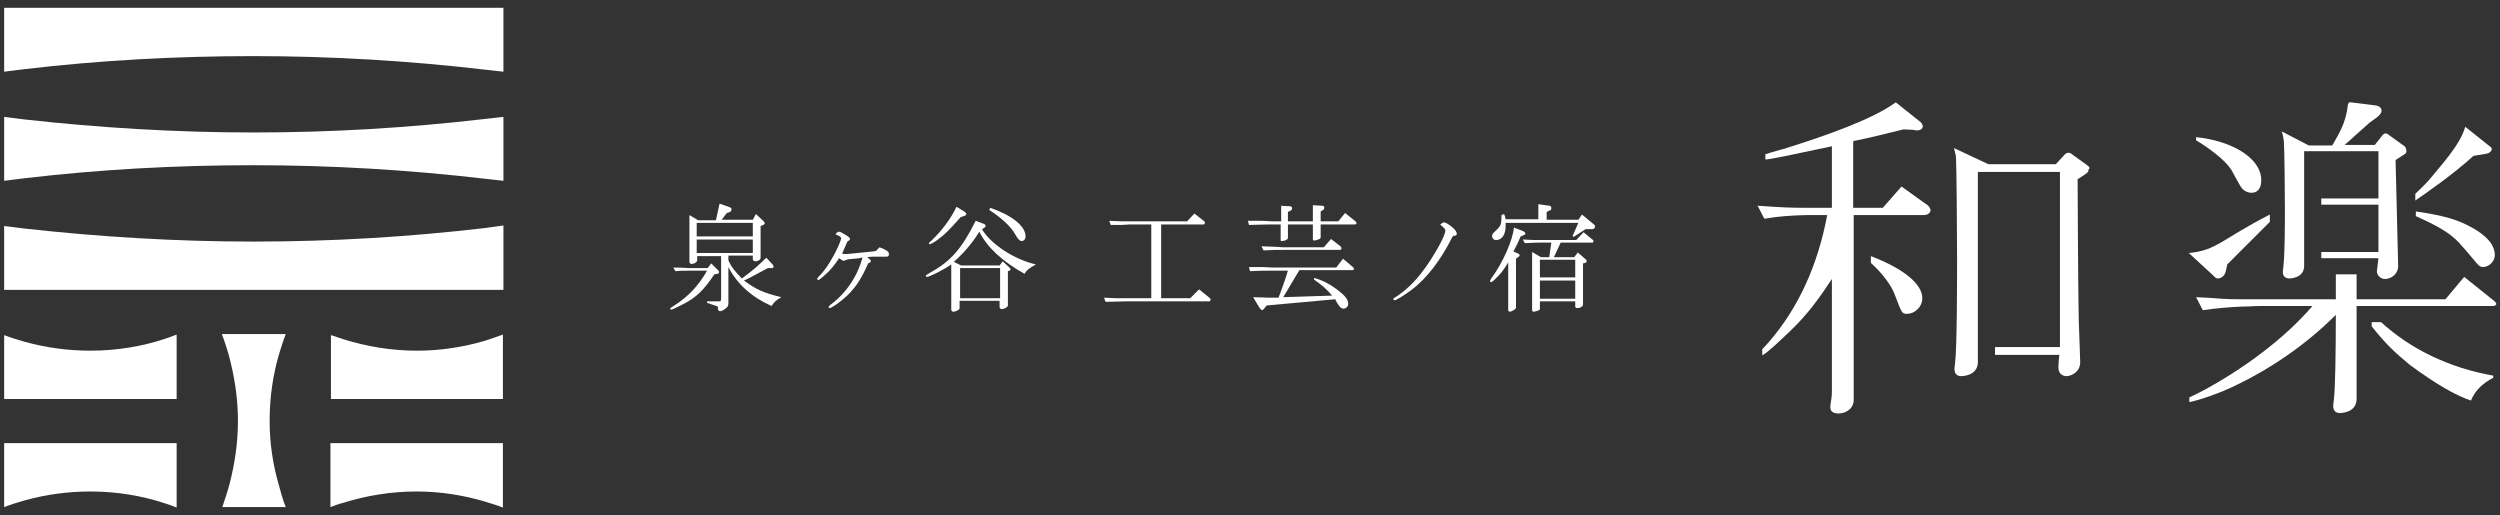
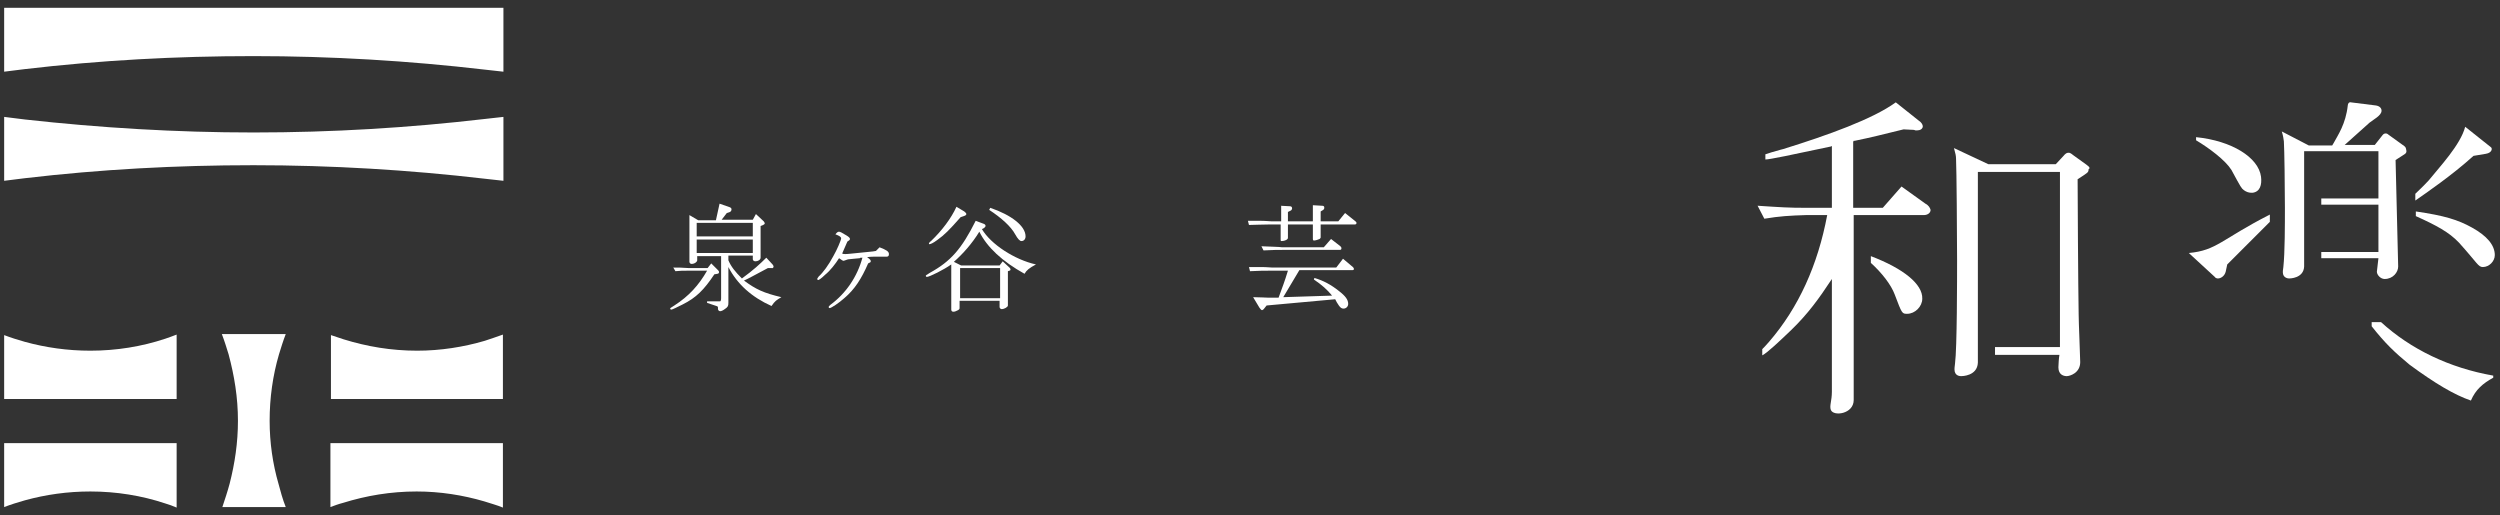
<svg xmlns="http://www.w3.org/2000/svg" version="1.1" id="レイヤー_1" x="0px" y="0px" width="481.2px" height="99.2px" viewBox="0 0 481.2 99.2" style="enable-background:new 0 0 481.2 99.2;" xml:space="preserve">
  <rect x="0" y="0" width="481.2" height="99.2" fill="#333333" stroke="none" />
  <style type="text/css">
	.st0{fill:#FFFFFF;}
</style>
  <g>
    <g>
      <path class="st0" d="M129.6,51.5c1.2,0,1.4,0,3,0.1h3.6l0.7-0.9l1.3,1.3c0.1,0.1,0.2,0.2,0.2,0.4c0,0.1-0.1,0.3-0.3,0.3l-0.6,0.1    c-2,3-3.5,4.5-6.1,5.8c-1,0.5-2,1-2.2,1c-0.1,0-0.2-0.1-0.2-0.2c0-0.1,0-0.1,0.8-0.6c2.8-1.8,4.7-3.9,6.3-6.7h-3.4    c-1.2,0-1.8,0-2.7,0.1L129.6,51.5z M134.4,42.4h3.4l0.7-3.2l2,0.7c0.2,0.1,0.3,0.2,0.3,0.4c0,0.2-0.1,0.4-0.3,0.5l-0.6,0.2l-1,1.3    h6l0.6-1.1l1.5,1.4c0.1,0.1,0.2,0.3,0.2,0.4c0,0.1-0.1,0.2-0.3,0.3l-0.5,0.2v6.1c0,0.4-0.5,0.7-1,0.7c-0.3,0-0.5-0.2-0.5-0.4v-0.7    h-4.7v0.9c0.5,1.2,1.3,2.2,2.6,3.5c2.2-1.6,3.5-2.8,4.7-4l1.2,1.3c0.1,0.1,0.2,0.3,0.2,0.4c0,0.2-0.2,0.4-0.4,0.3l-0.1,0l-0.6,0    c-3.2,1.7-3.7,2-4.6,2.4c2.3,1.7,3.8,2.4,7.2,3.2c-1,0.6-1.2,0.7-1.9,1.7c-3.8-1.7-6.6-4.2-8.3-7.5v6.9c0,0.6-0.1,0.8-0.7,1.2    c-0.4,0.3-0.7,0.4-0.9,0.4c-0.2,0-0.4-0.2-0.4-0.4c0-0.3,0-0.5-0.1-0.5c0,0-0.1-0.1-0.2-0.1l-1.8-0.6l0-0.3l1.9,0h0.1    c0.3,0,0.5,0,0.5,0c0.1,0,0.2-0.2,0.2-0.6v-8.1h-4.6v0.8c0,0.3-0.5,0.7-1.1,0.7c-0.2,0-0.4-0.2-0.4-0.4v-9L134.4,42.4z     M144.9,45.5v-2.6h-10.8v2.6H144.9z M144.9,48.7v-2.6h-10.8v2.6H144.9z" />
      <path class="st0" d="M162.1,48.8c0.2,0.1,0.3,0.1,0.6,0.1c0.4,0,0.4,0,5.3-0.5l0.6-0.1l0.7-0.7c1.3,0.5,1.8,0.8,1.8,1.3    c0,0.3-0.1,0.5-0.4,0.5c-0.1,0-0.3,0-0.6,0c-0.3,0-0.6,0-1.2,0c-0.7,0-1.3,0-2,0.1c0.7,0.5,0.7,0.6,0.7,0.8c0,0.2-0.1,0.2-0.5,0.4    c-1.3,3-2.6,5-4.6,6.7c-1,0.9-2.5,1.9-2.8,1.9c-0.1,0-0.2-0.1-0.2-0.2c0-0.1,0.1-0.2,0.3-0.4c3-2.2,5.2-5.4,6.2-9.1    c-0.3,0-0.5,0-0.5,0.1c-0.4,0-0.7,0.1-1.1,0.1l-1,0.1c-0.2,0-0.4,0.1-0.7,0.2c-0.1,0-0.2,0.1-0.3,0.1c-0.2,0-0.3-0.1-0.9-0.5    c-0.7,1.1-1.7,2.4-2.7,3.2c-0.7,0.7-1.2,1-1.3,1c-0.1,0-0.2-0.1-0.2-0.2c0-0.1,0.1-0.2,0.3-0.5c0.8-0.7,1.9-2.2,2.8-3.9    c0.7-1.2,1.5-3.1,1.5-3.4s-0.3-0.5-1.1-0.8c0.3-0.4,0.5-0.5,0.7-0.5c0.2,0,0.6,0.2,1.4,0.7c0.5,0.3,0.7,0.5,0.7,0.7    c0,0.2-0.2,0.3-0.5,0.5L162.1,48.8z" />
      <path class="st0" d="M185,51.1h7.4l0.6-0.8l1.3,1.2c0.1,0.1,0.2,0.2,0.2,0.4c0,0.1-0.1,0.2-0.2,0.2l-0.3,0.1v6.6    c0,0.3-0.7,0.7-1.2,0.7c-0.2,0-0.4-0.2-0.4-0.4v-1.2h-7.7v1.2c0,0.4,0,0.4-0.3,0.6c-0.4,0.2-0.6,0.3-0.9,0.3    c-0.2,0-0.4-0.1-0.4-0.4v-8.7c-1.4,1-4.2,2.4-4.7,2.4c-0.1,0-0.2-0.1-0.2-0.2c0-0.1,0-0.1,0.8-0.6c4-2.2,6.1-4.6,8.8-10l1.6,0.6    c0.2,0.1,0.3,0.2,0.3,0.4c0,0.1-0.1,0.2-0.3,0.4l-0.4,0.2c1.7,2.9,6.3,5.9,10.4,6.8c-1.3,0.7-1.8,1.1-2.2,1.8    c-4.3-2.4-7.2-5.1-8.7-8.1c-1.4,2.3-3.2,4.3-4.9,5.8L185,51.1z M185.6,40.7c0.2,0.2,0.4,0.3,0.4,0.5c0,0.2-0.2,0.3-0.5,0.4    l-0.6,0.2c-2.2,2.5-3.1,3.4-4.5,4.4c-0.8,0.6-1.3,0.8-1.5,0.8c-0.1,0-0.1,0-0.1-0.1c0-0.1,0.1-0.3,0.4-0.5c2.1-2,3.9-4.4,4.9-6.6    L185.6,40.7z M192.5,57.4v-5.8h-7.7v5.8H192.5z M190.6,40c4.1,1.4,6.8,3.5,6.8,5.5c0,0.5-0.3,0.9-0.8,0.9c-0.3,0-0.7-0.4-1.2-1.3    c-0.8-1.5-2.7-3.2-5-4.7L190.6,40z" />
-       <path class="st0" d="M221.7,43.2h-3.7c-0.2,0-1,0-2.1,0.1c-0.3,0-1.1,0-2.1,0l-0.3-0.8l2.4,0.1c1,0,2,0,2.1,0h10.5l1.4-1.5    l1.9,1.5c0.1,0,0.1,0.2,0.1,0.3c0,0.2-0.1,0.3-0.2,0.3l-8.2,0v14.2h5.6l1.7-1.7l2.1,1.7c0.1,0,0.1,0.2,0.1,0.3    c0,0.2-0.1,0.3-0.2,0.3H217c-0.7,0-0.8,0-4.2,0.1l-0.3-0.8l2.4,0.1c0.9,0,1.6,0,2,0h4.7V43.2z" />
      <path class="st0" d="M246.4,39.6l1.9,0.1c0.3,0,0.4,0.2,0.4,0.4c0,0.2-0.1,0.3-0.2,0.4l-0.6,0.3v1.8h4.8v-3.1l1.7,0.1    c0.4,0,0.5,0.1,0.5,0.4c0,0.2-0.1,0.3-0.2,0.4l-0.5,0.3v1.9h3.4l1.3-1.6l2,1.6c0.1,0.1,0.2,0.2,0.2,0.3c0,0.2-0.1,0.3-0.3,0.3    h-6.6v2.5c0,0.1-0.1,0.2-0.2,0.3c-0.2,0.1-0.8,0.3-1.1,0.3c-0.1,0-0.2-0.1-0.2-0.3v-2.8h-4.8v2.6c0,0.3-0.6,0.6-1.2,0.6    c-0.2,0-0.2-0.1-0.2-0.2v-3h-1.9c-1.8,0-3.2,0.1-4.2,0.1l-0.2-0.8l2.3,0c1.1,0,1.9,0.1,2.2,0.1h1.9V39.6z M258.5,49.8l1.9,1.6    c0.1,0.1,0.2,0.2,0.2,0.4c0,0.1-0.1,0.2-0.3,0.2h-10.2l-3.1,5.2l9.4-0.3c-1-1.2-1.9-2-3.5-3.1l0.1-0.3c1.7,0.5,3.2,1.3,4.7,2.5    c1.3,1,1.8,1.7,1.8,2.5c0,0.5-0.4,0.9-0.9,0.9c-0.4,0-0.6-0.2-0.9-0.6c-0.4-0.6-0.4-0.6-0.7-1.2l-13.2,1.2l-0.4,0.5    c-0.2,0.3-0.4,0.4-0.5,0.4c-0.1,0-0.3-0.2-0.5-0.5l-1.2-2c1.3,0,2.4,0.1,3,0.1c0.5,0,1,0,1.9,0c0.9-2.5,1.1-2.9,1.8-5.2h-3.1    c-1.5,0-2.2,0-4.2,0.1l-0.2-0.8c1,0,2,0,2.3,0c1.1,0,1.9,0.1,2.2,0.1h12.3L258.5,49.8z M256.2,46l1.8,1.4c0.1,0.1,0.2,0.2,0.2,0.4    c0,0.2-0.1,0.3-0.3,0.3h-11c-1.3,0-1.5,0-3.7,0.1l-0.4-0.8c2,0.1,3.4,0.1,4,0.2h8L256.2,46z" />
-       <path class="st0" d="M279.5,45.7c-2.2,4.4-4.9,7.9-7.8,10.1c-1.4,1-2.9,2-3.3,2c-0.1,0-0.2-0.1-0.2-0.2c0-0.1,0-0.2,0.4-0.4    c2-1.3,3.7-2.9,5.4-5.2c2-2.7,4.2-6.6,4.2-7.6c0-0.3-0.1-0.4-1-1.2c0.6-0.4,0.6-0.4,0.8-0.4c0.2,0,0.9,0.4,1.5,0.9    c0.7,0.6,0.9,1,0.9,1.3c0,0.3-0.2,0.4-0.7,0.4L279.5,45.7z" />
-       <path class="st0" d="M292.2,48.8c0.2,0.1,0.3,0.2,0.3,0.3c0,0.1-0.1,0.3-0.3,0.4l-0.4,0.3v9.4c0,0.2-0.1,0.2-0.3,0.4    c-0.3,0.2-0.7,0.4-0.8,0.4c-0.2,0-0.4-0.1-0.4-0.3v-9.2c-0.8,1.4-1.6,2.4-2.7,3.4c-0.3,0.3-0.5,0.4-0.6,0.4    c-0.1,0-0.2-0.1-0.2-0.2c0-0.1,0.1-0.3,0.3-0.6c2.1-2.8,4.1-7.3,4.3-9.7l1.8,0.7c0.2,0.1,0.4,0.3,0.4,0.4c0,0.2-0.1,0.3-0.4,0.4    l-0.5,0.2c-0.6,1.4-0.7,1.6-1.4,2.9L292.2,48.8z M289.5,41.2c0.2,0.4,0.2,0.5,0.3,1h6.3v-2.9l2.1,0.3c0.3,0,0.4,0.2,0.4,0.5    c0,0.2-0.1,0.4-0.3,0.4l-0.6,0.3v1.5h6.1l0.7-1l2.3,1.9c0.2,0.1,0.2,0.3,0.2,0.4c0,0.3-0.2,0.5-0.5,0.5l-1.3,0l-2.3,1.5l-0.2-0.2    l1.1-2.5h-14c0,0.3,0,0.5,0,0.7c0,1.5-0.7,2.6-1.8,2.6c-0.5,0-0.8-0.3-0.8-0.8c0-0.2,0.1-0.4,0.2-0.5l1-1c0.5-0.5,0.6-1.1,0.6-2.1    v-0.4L289.5,41.2z M304.8,44.7l1.7,1.4c0.2,0.1,0.2,0.2,0.2,0.3c0,0.2-0.1,0.3-0.2,0.3h-6.1l-1.3,2.8h3.9l0.7-0.9l1.5,1.3    c0.1,0.1,0.2,0.2,0.2,0.3c0,0.2-0.1,0.4-0.3,0.4l-0.4,0.1v7.9c0,0.4-0.5,0.7-1.1,0.7c-0.2,0-0.4-0.1-0.4-0.3v-1h-6.8v1.4    c0,0.2-0.1,0.3-0.4,0.4c-0.2,0.1-0.7,0.2-0.8,0.2c-0.2,0-0.3-0.1-0.3-0.3V48.5l1.7,1h1.6l0.4-2.8h-2.4c-0.5,0-0.6,0-2.7,0.1    l-0.4-0.7c1.8,0.1,2.4,0.1,3,0.1h7.3L304.8,44.7z M303.2,53.4V50h-6.8v3.4H303.2z M303.2,57.4V54h-6.8v3.5H303.2z" />
    </g>
    <g>
      <path class="st0" d="M401.6,31.7l-2.5-1.8c-0.6-0.5-0.8-0.5-0.9-0.5c-0.4,0-0.6,0.1-1.1,0.7l-1.4,1.5c0,0-8.9,0-13,0l-6.6-3.1    c0.3,1.1,0.4,1.5,0.4,2.1c0.1,1.7,0.2,15.1,0.2,19.4c0,3.3,0,17.1-0.4,20c-0.1,0.8-0.1,0.9-0.1,1.1c0,1.3,1.1,1.3,1.3,1.3    c0.1,0,3.1,0,3.2-2.6c0-0.8,0-29.8,0-36.7h0.3h15.5v33.7h-12.5v1.5h12.4c-0.1,0.5-0.2,1.9-0.2,2.4c0,1.5,1.1,1.7,1.6,1.7    c0.6,0,2.6-0.6,2.6-2.7c0-1-0.3-7.7-0.3-9.2c-0.1-5.3-0.2-24.1-0.2-26c2-1.3,2.1-1.3,2.1-1.9C402.3,32.4,402.3,32.2,401.6,31.7z" />
      <path class="st0" d="M439.8,40c0,3,0,8.7-0.3,11.4c-0.1,0.7-0.1,0.8-0.1,1c0,1.1,1,1.2,1.2,1.2c0.1,0,2.8,0,2.9-2.3    c0-0.9,0-17.8,0-22.2h14.3v9.1h-11v1.2h11v9.1h-11v1.2h11l-0.3,2.6c0,0.6,0.7,1.4,1.5,1.4c1.6,0,2.6-1.3,2.6-2.4l-0.5-20.5    l1.4-0.9c0.7-0.4,0.8-0.6,0.6-1.3c-0.1-0.5-0.7-0.7-0.9-0.9l-2.5-1.8c-0.3-0.3-0.8-0.3-1.1,0.1l-1.5,1.9h-5.8l4.8-4.3l1.4-1    c0.5-0.4,0.9-0.8,0.9-1.3c0-0.5-0.4-0.9-1.1-1l-4.8-0.6c-0.3-0.1-0.6,0.2-0.6,0.6c-0.4,3.6-1.9,5.7-2.7,7.2l-0.3,0.5h-4.5    l-5.2-2.7c0.3,1,0.3,1.3,0.4,1.9C439.7,28.7,439.8,36.1,439.8,40z" />
      <path class="st0" d="M370.6,39.2l-4.6-3.3l-3.6,4.1h-5.7V27.3l0.1-0.2l0.2,0c3.4-0.7,4.9-1.1,9.4-2.2l2,0.1l0.3,0.1    c0.1,0,0.2,0,0.3,0c0.6,0,1.1-0.3,1.1-0.8c0-0.3-0.3-0.8-0.8-1.1l-4.4-3.5c-4.4,3.2-13,6.3-21.7,9l-0.4,0.1    c-1.5,0.4-2.4,0.7-3,0.9v1c0.8,0,5.1-0.9,12.6-2.5l0.2-0.1V40h-5c-3.3,0-4.8-0.1-9.3-0.4l1.3,2.5c3-0.5,4.9-0.6,8-0.7h4.1    c-1.8,9.6-5.5,17.8-11.2,24.4c-0.6,0.7-1,1.1-1.3,1.4v1.2c1-0.5,3.4-2.8,5.6-4.9c3.2-3.1,5.3-6,7.8-9.8v21.7    c0,1.8-0.5,2.7-0.2,3.5c0.5,1.3,4.4,0.8,4.4-1.9V41.4h13.5c0.7,0,1.3-0.4,1.3-1C371.5,40,371.2,39.5,370.6,39.2z" />
      <path class="st0" d="M360.1,49.3v1.3c2.1,1.9,3.9,4.2,4.6,6.1c1.4,3.7,1.4,3.7,2.4,3.7c1.5,0,2.9-1.4,2.9-2.9    C370.1,54.7,366.4,51.7,360.1,49.3z" />
      <path class="st0" d="M478.5,29.6c1.2-0.2,1.3-1.1,0.9-1.3l-4.9-3.9c-0.9,3.5-5,7.8-7,10.3c-1.2,1.3-2.1,2.1-2.6,2.6v1.3    c2-1.4,7-4.8,11.2-8.6L478.5,29.6z" />
      <path class="st0" d="M477.9,51.4c1.2,0,2.3-1.1,2.3-2.3c0-1.9-1.5-3.7-4.4-5.3c-2.7-1.5-5.3-2.3-10.8-3.1v0.9    c4,1.8,6.4,3.1,8.3,5.1C476.9,50.7,477,51.4,477.9,51.4z" />
      <path class="st0" d="M429.5,32.7c1.9,3.5,1.9,3.5,2.4,3.9c0.4,0.3,0.9,0.5,1.4,0.5c0.1,0,0.2,0,0.3,0c1.4-0.2,1.8-1.5,1.6-3.1    c-0.5-3.7-5.6-6.9-12.5-7.6V27C425.2,28.5,428.3,30.8,429.5,32.7z" />
      <path class="st0" d="M426.9,53.6c0.6,0,1.3-0.5,1.5-1.3l0.3-1.4l8.2-8.2v-1.4c-9.4,4.8-10.2,6.9-15.6,7.4l5,4.6    C426.4,53.5,426.7,53.6,426.9,53.6z" />
-       <path class="st0" d="M479.8,57.7l-5.5-4.4l-3.6,4.3h-17.1v-4.8h-4c0,1,0,2.7,0,4.8h0c-1.6,0-11.7,0-14.3,0c-0.7,0-1.3,0-2.9,0    l-1.6,0c-0.6,0-1.8,0-3.2-0.1c-1.1-0.1-2.8-0.2-4.9-0.3l1.3,2.5c2.8-0.4,5.3-0.6,7.8-0.7c1.7,0,1.5-0.1,3.5-0.1h8.9h0.9v0    c-5.4,6.3-13.2,12-20.7,16.1c-1.5,0.8-2.4,1.2-3,1.5v0.9c1.6-0.3,5.7-1.6,9.3-3.4c6.4-3.1,13.1-7.6,18.9-13.4    c0,6.5-0.1,14.6-0.4,16.5c-0.1,0.8-0.1,0.9-0.1,1.1c0,1.3,1.1,1.3,1.3,1.3c0.1,0,3.1,0,3.2-2.6V58.9h1.5h1.3h4.8h18.7    c0.3,0,0.6-0.2,0.6-0.4C480.4,58.2,480.2,58,479.8,57.7z" />
      <path class="st0" d="M456.5,61.9v0.9c2.6,3.3,4.4,5,7.3,7.4c4.9,3.6,8.6,5.8,11.8,6.9c0.9-2.1,2.3-3.3,4.3-4.4v-0.4    c-8.5-1.5-15.9-5.1-21.6-10.3H456.5z" />
    </g>
    <g>
-       <path class="st0" d="M93.3,43.9c-14.6,1.7-29.4,2.6-44.5,2.6c-14.9,0-29.6-0.9-44-2.5c-1.3-0.2-2.7-0.3-4-0.5v12.3h4h88.5h3.6    V43.4C95.7,43.6,94.5,43.7,93.3,43.9z" />
      <path class="st0" d="M93.3,1.5H4.8h-4v12.3c1.3-0.2,2.7-0.3,4-0.5c14.5-1.7,29.1-2.5,44-2.5c15,0,29.9,0.9,44.5,2.6    c1.2,0.1,2.4,0.3,3.6,0.4V1.5H93.3z" />
      <path class="st0" d="M93.3,22.9c-14.6,1.7-29.4,2.6-44.5,2.6c-14.9,0-29.6-0.9-44-2.5c-1.3-0.2-2.7-0.3-4-0.5v12.3    c1.3-0.2,2.7-0.3,4-0.5c14.5-1.7,29.1-2.5,44-2.5c15,0,29.9,0.9,44.5,2.6c1.2,0.1,2.4,0.3,3.6,0.4V22.5    C95.7,22.6,94.5,22.8,93.3,22.9z" />
      <g>
        <path class="st0" d="M4.8,85.3h-4v12.3c1.3-0.5,2.6-0.9,4-1.3c4-1.1,8.2-1.7,12.6-1.7c5,0,9.9,0.8,14.4,2.3     c0.7,0.2,1.5,0.5,2.2,0.8V85.3h-2.2H4.8z" />
        <path class="st0" d="M31.8,65.2c-4.5,1.5-9.4,2.3-14.4,2.3c-4.4,0-8.6-0.6-12.6-1.7c-1.4-0.4-2.7-0.8-4-1.3v12.3h4h27.1H34V64.4     C33.3,64.7,32.6,64.9,31.8,65.2z" />
      </g>
      <g>
        <path class="st0" d="M93.3,65.6c-4.1,1.2-8.5,1.9-13,1.9c-5,0-9.7-0.8-14.2-2.2c-0.8-0.3-1.6-0.5-2.4-0.8v12.3H66h27.2h3.6V64.4     C95.7,64.8,94.5,65.2,93.3,65.6z" />
        <path class="st0" d="M66,85.3h-2.4v12.3c0.8-0.3,1.6-0.6,2.4-0.8c4.5-1.4,9.2-2.2,14.2-2.2c4.5,0,8.9,0.7,13,1.9     c1.2,0.4,2.4,0.7,3.6,1.2V85.3h-3.6H66z" />
      </g>
      <path class="st0" d="M51.9,81c0-4.4,0.6-8.7,1.8-12.8c0.4-1.3,0.8-2.6,1.3-3.9H42.7c0.5,1.3,0.9,2.6,1.3,3.9    c1.1,4.1,1.8,8.3,1.8,12.8c0,4.2-0.6,8.2-1.6,12.1c-0.4,1.5-0.9,3-1.4,4.5H55c-0.6-1.5-1-3-1.4-4.5C52.5,89.3,51.9,85.2,51.9,81z" />
    </g>
  </g>
</svg>